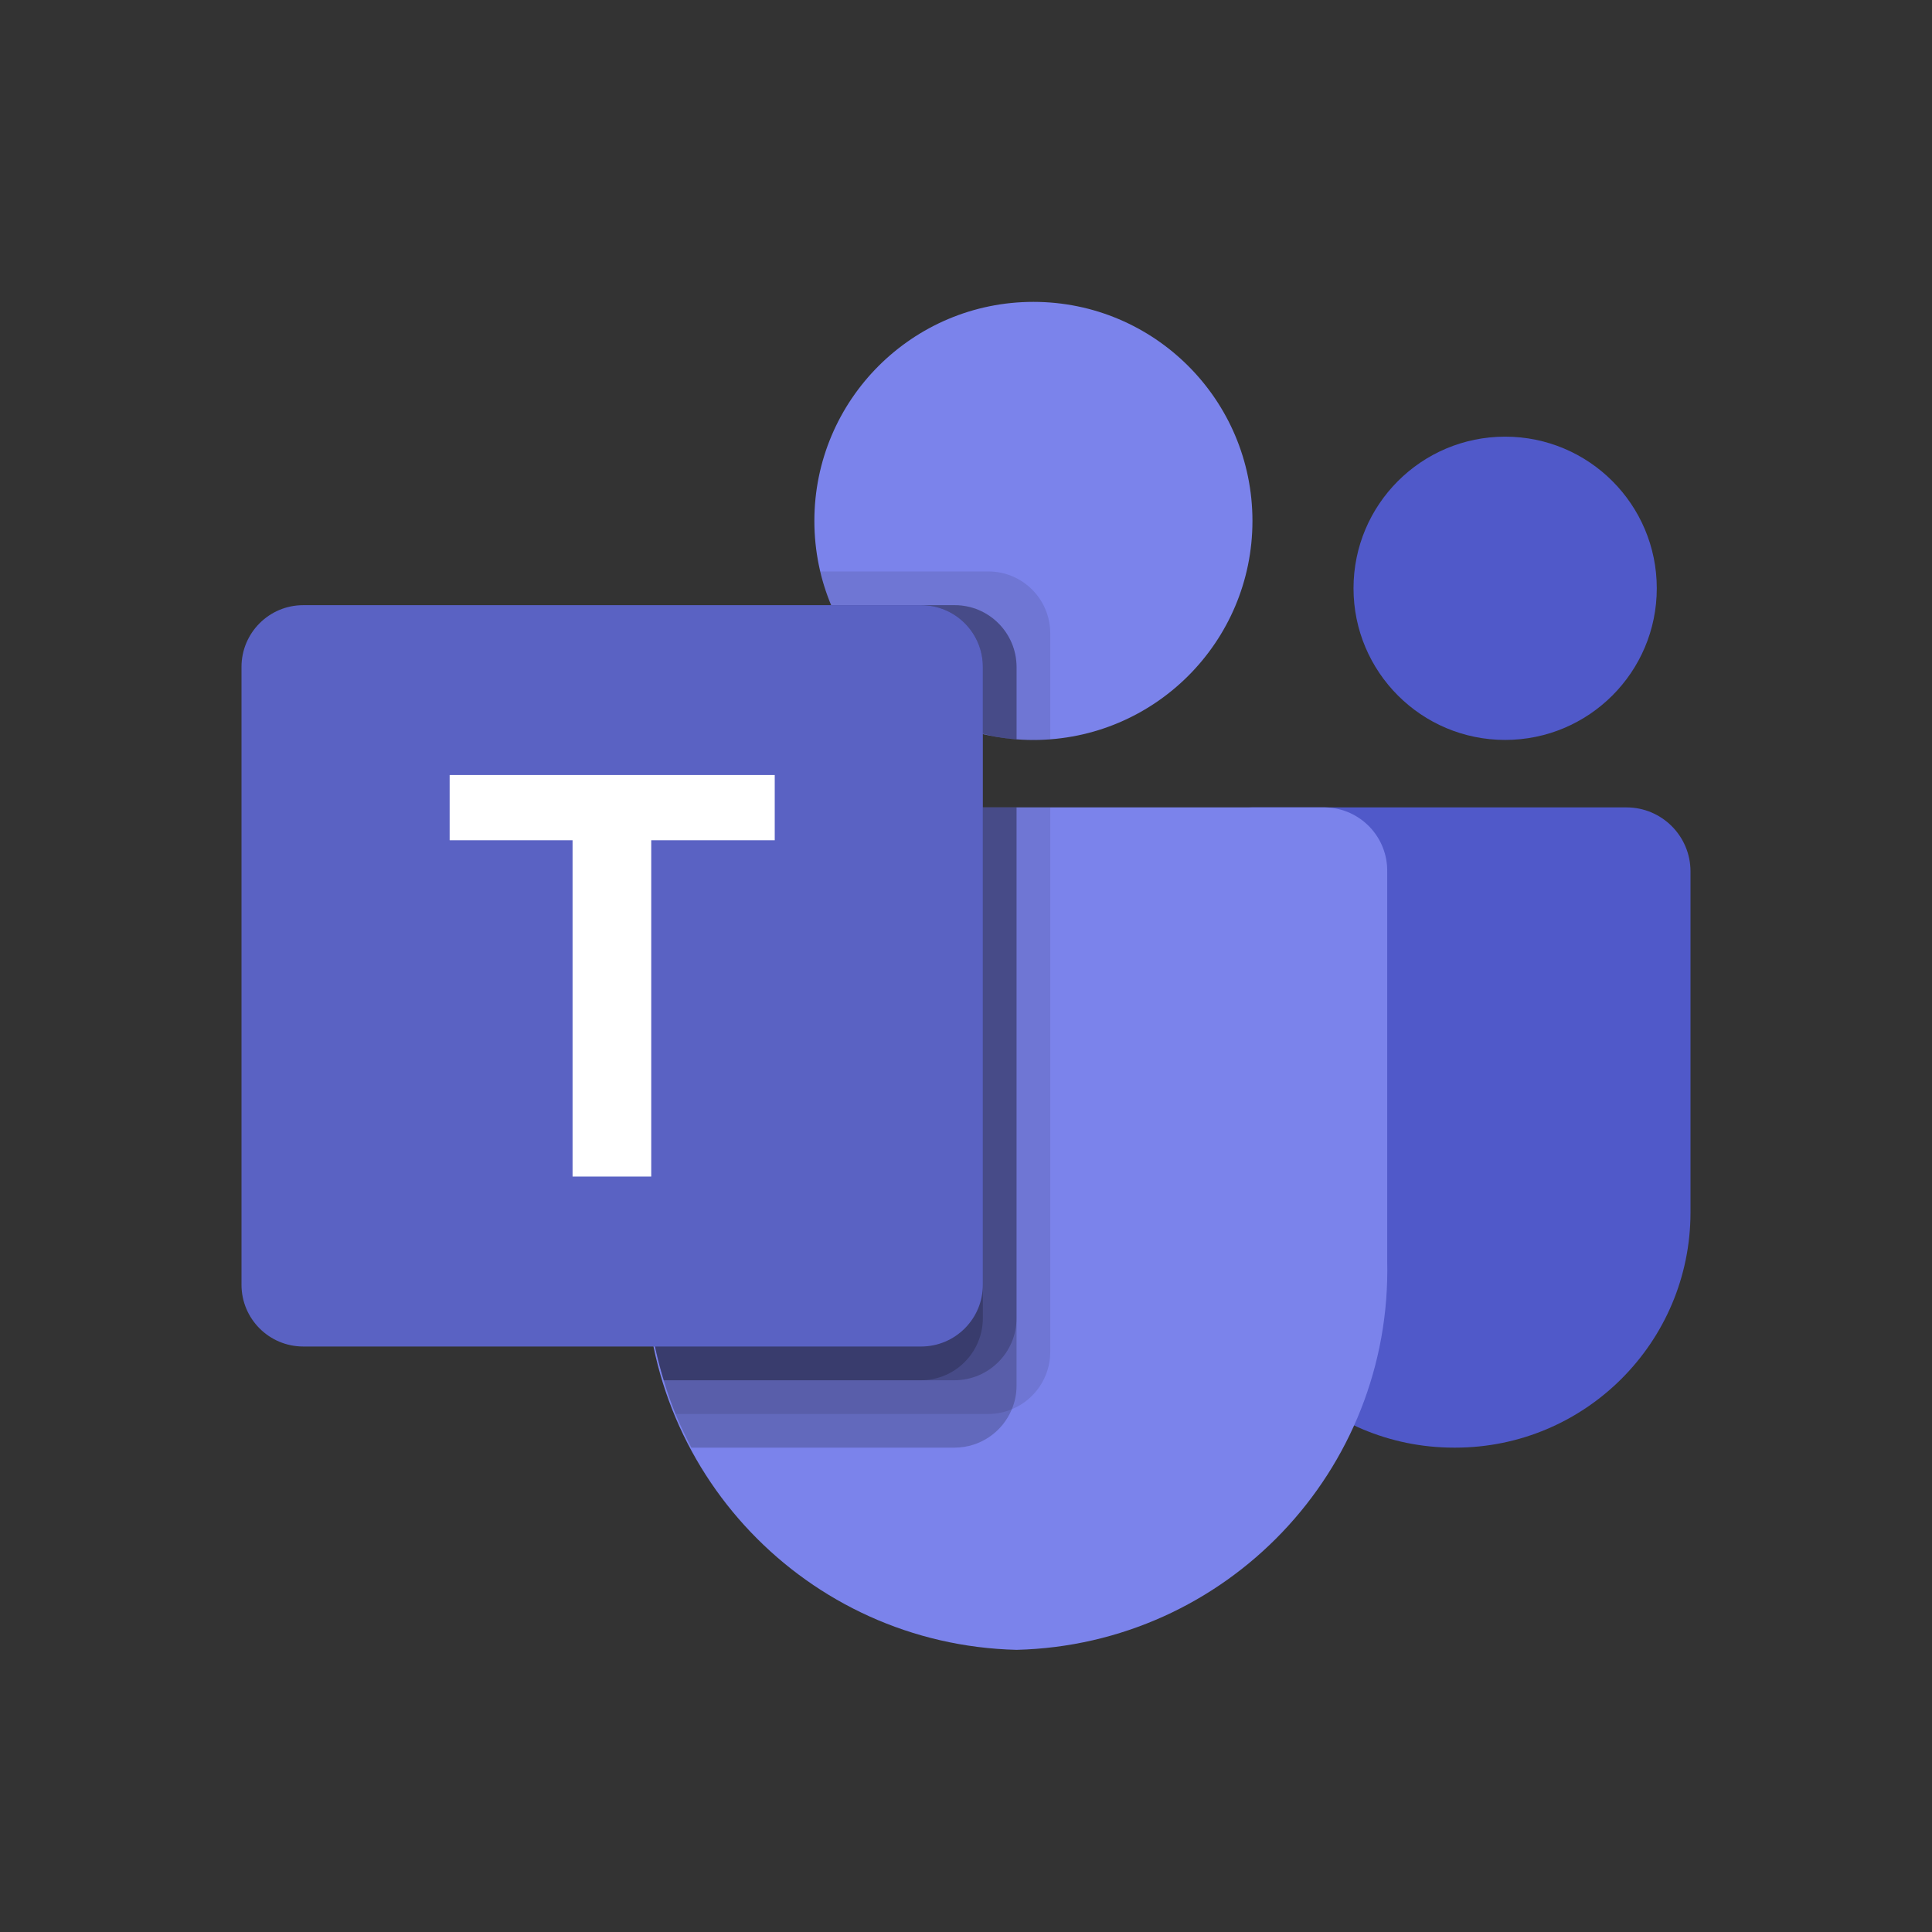
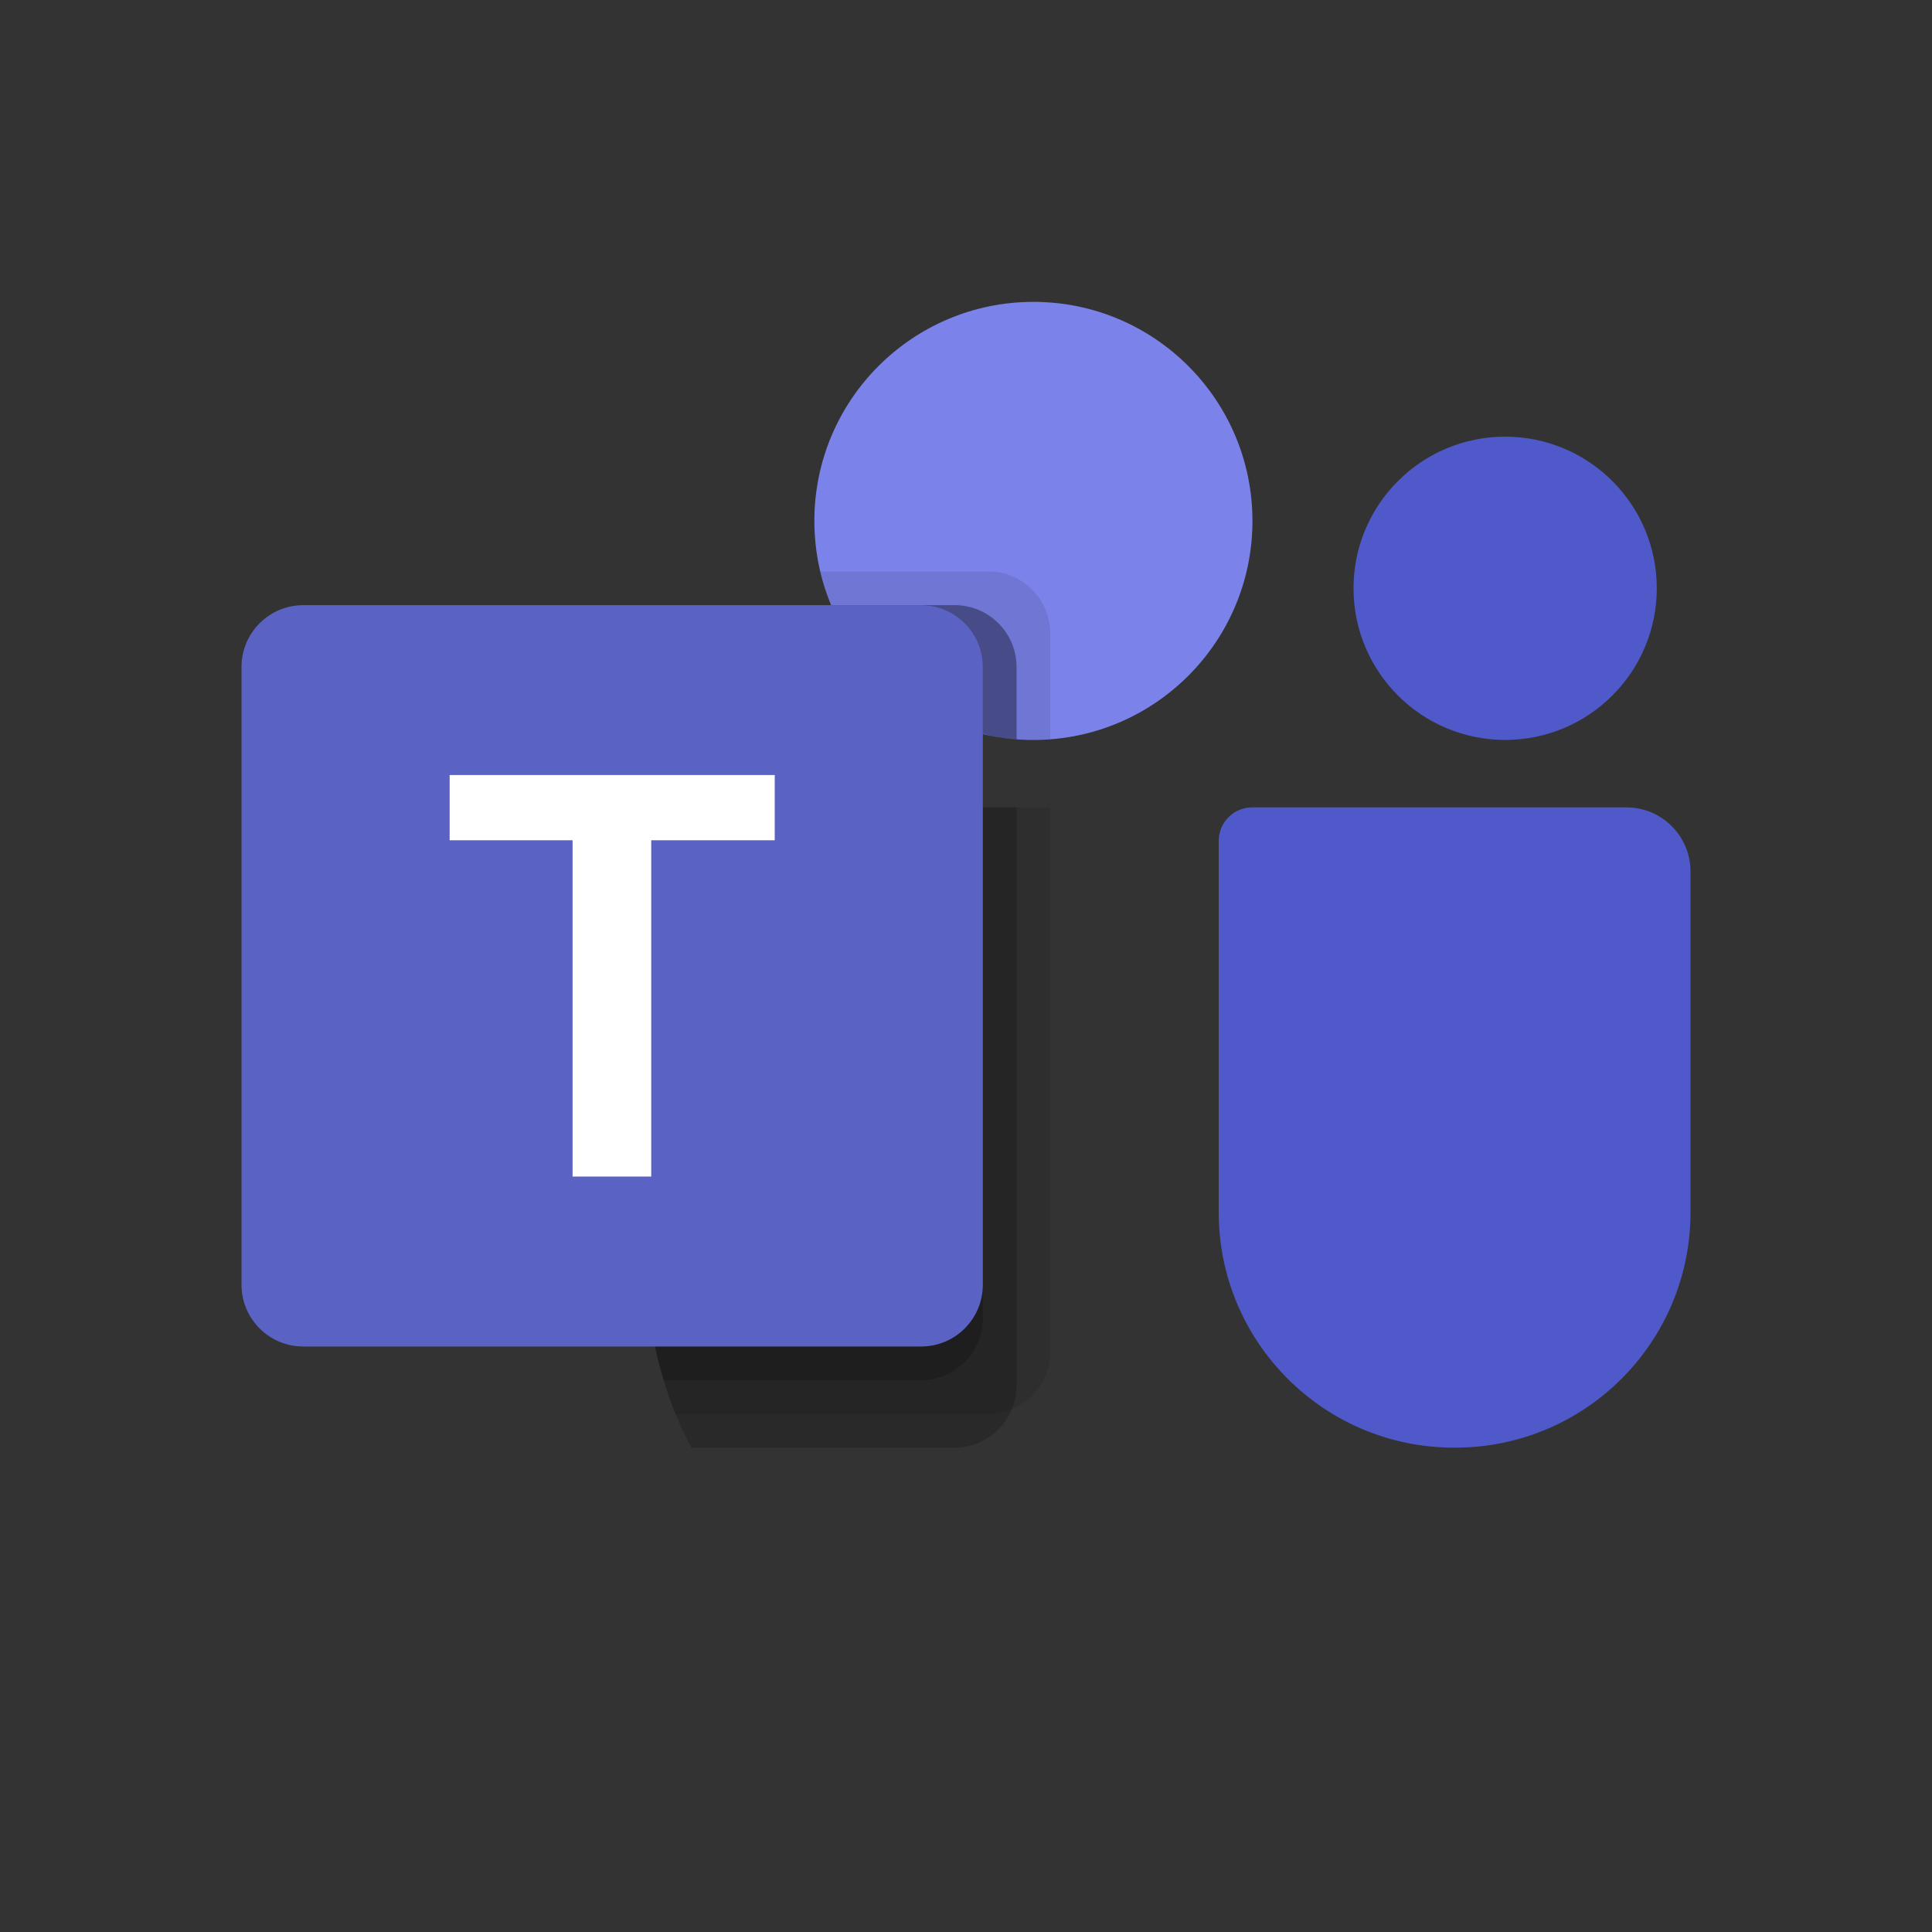
<svg xmlns="http://www.w3.org/2000/svg" width="64" height="64" viewBox="0 0 64 64" fill="none">
  <rect x="0" y="0" width="64" height="64" fill="#333333" stroke="none" />
  <g clip-path="url(#clip0_2465_32188)">
    <path d="M41.48 26.746H53.879C55.05 26.746 56 27.696 56 28.867V40.16C56 44.465 52.51 47.955 48.205 47.955H48.168C43.863 47.956 40.373 44.467 40.372 40.161C40.372 40.161 40.372 40.161 40.372 40.16V27.855C40.372 27.242 40.868 26.746 41.48 26.746Z" fill="#5059C9" />
    <path d="M49.86 24.511C52.634 24.511 54.883 22.262 54.883 19.488C54.883 16.714 52.634 14.465 49.86 14.465C47.086 14.465 44.837 16.714 44.837 19.488C44.837 22.262 47.086 24.511 49.86 24.511Z" fill="#5059C9" />
    <path d="M34.233 24.512C38.24 24.512 41.489 21.263 41.489 17.256C41.489 13.248 38.24 10 34.233 10C30.226 10 26.977 13.248 26.977 17.256C26.977 21.263 30.226 24.512 34.233 24.512Z" fill="#7B83EB" />
-     <path d="M43.907 26.746H23.441C22.284 26.775 21.368 27.735 21.395 28.893V41.773C21.233 48.719 26.729 54.483 33.674 54.653C40.62 54.483 46.115 48.719 45.953 41.773V28.893C45.98 27.735 45.065 26.775 43.907 26.746Z" fill="#7B83EB" />
    <path opacity="0.1" d="M34.791 26.746V44.796C34.785 45.624 34.283 46.368 33.518 46.683C33.274 46.786 33.012 46.839 32.748 46.839H22.377C22.232 46.471 22.098 46.102 21.987 45.723C21.596 44.442 21.397 43.11 21.395 41.771V28.889C21.368 27.734 22.282 26.775 23.438 26.746H34.791Z" fill="black" />
    <path opacity="0.2" d="M33.674 26.746V45.913C33.674 46.177 33.621 46.439 33.518 46.683C33.203 47.448 32.459 47.95 31.631 47.955H22.902C22.712 47.587 22.534 47.219 22.377 46.839C22.221 46.46 22.098 46.102 21.987 45.723C21.596 44.442 21.397 43.11 21.395 41.771V28.889C21.368 27.734 22.282 26.775 23.438 26.746H33.674Z" fill="black" />
-     <path opacity="0.2" d="M33.674 26.746V43.68C33.666 44.805 32.756 45.714 31.631 45.723H21.987C21.596 44.442 21.397 43.11 21.395 41.771V28.889C21.368 27.734 22.282 26.775 23.438 26.746H33.674Z" fill="black" />
    <path opacity="0.2" d="M32.558 26.746V43.68C32.549 44.805 31.64 45.714 30.515 45.723H21.987C21.596 44.442 21.397 43.11 21.395 41.771V28.889C21.368 27.734 22.282 26.775 23.438 26.746H32.558Z" fill="black" />
    <path opacity="0.1" d="M34.791 20.973V24.489C34.601 24.5 34.422 24.511 34.233 24.511C34.043 24.511 33.864 24.5 33.675 24.489C33.298 24.464 32.924 24.404 32.558 24.31C30.298 23.775 28.43 22.189 27.535 20.046C27.381 19.686 27.261 19.312 27.178 18.93H32.748C33.874 18.934 34.786 19.846 34.791 20.973Z" fill="black" />
    <path opacity="0.2" d="M33.675 22.09V24.49C33.298 24.465 32.924 24.405 32.558 24.311C30.298 23.776 28.43 22.19 27.535 20.047H31.632C32.758 20.051 33.67 20.963 33.675 22.09Z" fill="black" />
    <path opacity="0.2" d="M33.675 22.09V24.49C33.298 24.465 32.924 24.405 32.558 24.311C30.298 23.776 28.43 22.19 27.535 20.047H31.632C32.758 20.051 33.67 20.963 33.675 22.09Z" fill="black" />
    <path opacity="0.2" d="M32.558 22.09V24.311C30.298 23.776 28.43 22.19 27.535 20.047H30.516C31.642 20.051 32.554 20.963 32.558 22.09Z" fill="black" />
    <path d="M10.046 20.047H30.512C31.642 20.047 32.558 20.963 32.558 22.093V42.559C32.558 43.689 31.642 44.605 30.512 44.605H10.046C8.916 44.605 8 43.689 8 42.559V22.093C8 20.963 8.916 20.047 10.046 20.047Z" fill="url(#paint0_linear_2465_32188)" />
    <path d="M25.664 27.835H21.573V38.975H18.967V27.835H14.895V25.674H25.664V27.835Z" fill="white" />
  </g>
  <defs>
    <linearGradient id="paint0_linear_2465_32188" x1="434.625" y1="-139.834" x2="2037.19" y2="2635.74" gradientUnits="userSpaceOnUse">
      <stop stop-color="#5A62C3" />
      <stop offset="0.5" stop-color="#4D55BD" />
      <stop offset="1" stop-color="#3940AB" />
    </linearGradient>
    <clipPath id="clip0_2465_32188">
      <rect width="48" height="48" fill="white" transform="translate(8 8)" />
    </clipPath>
  </defs>
</svg>